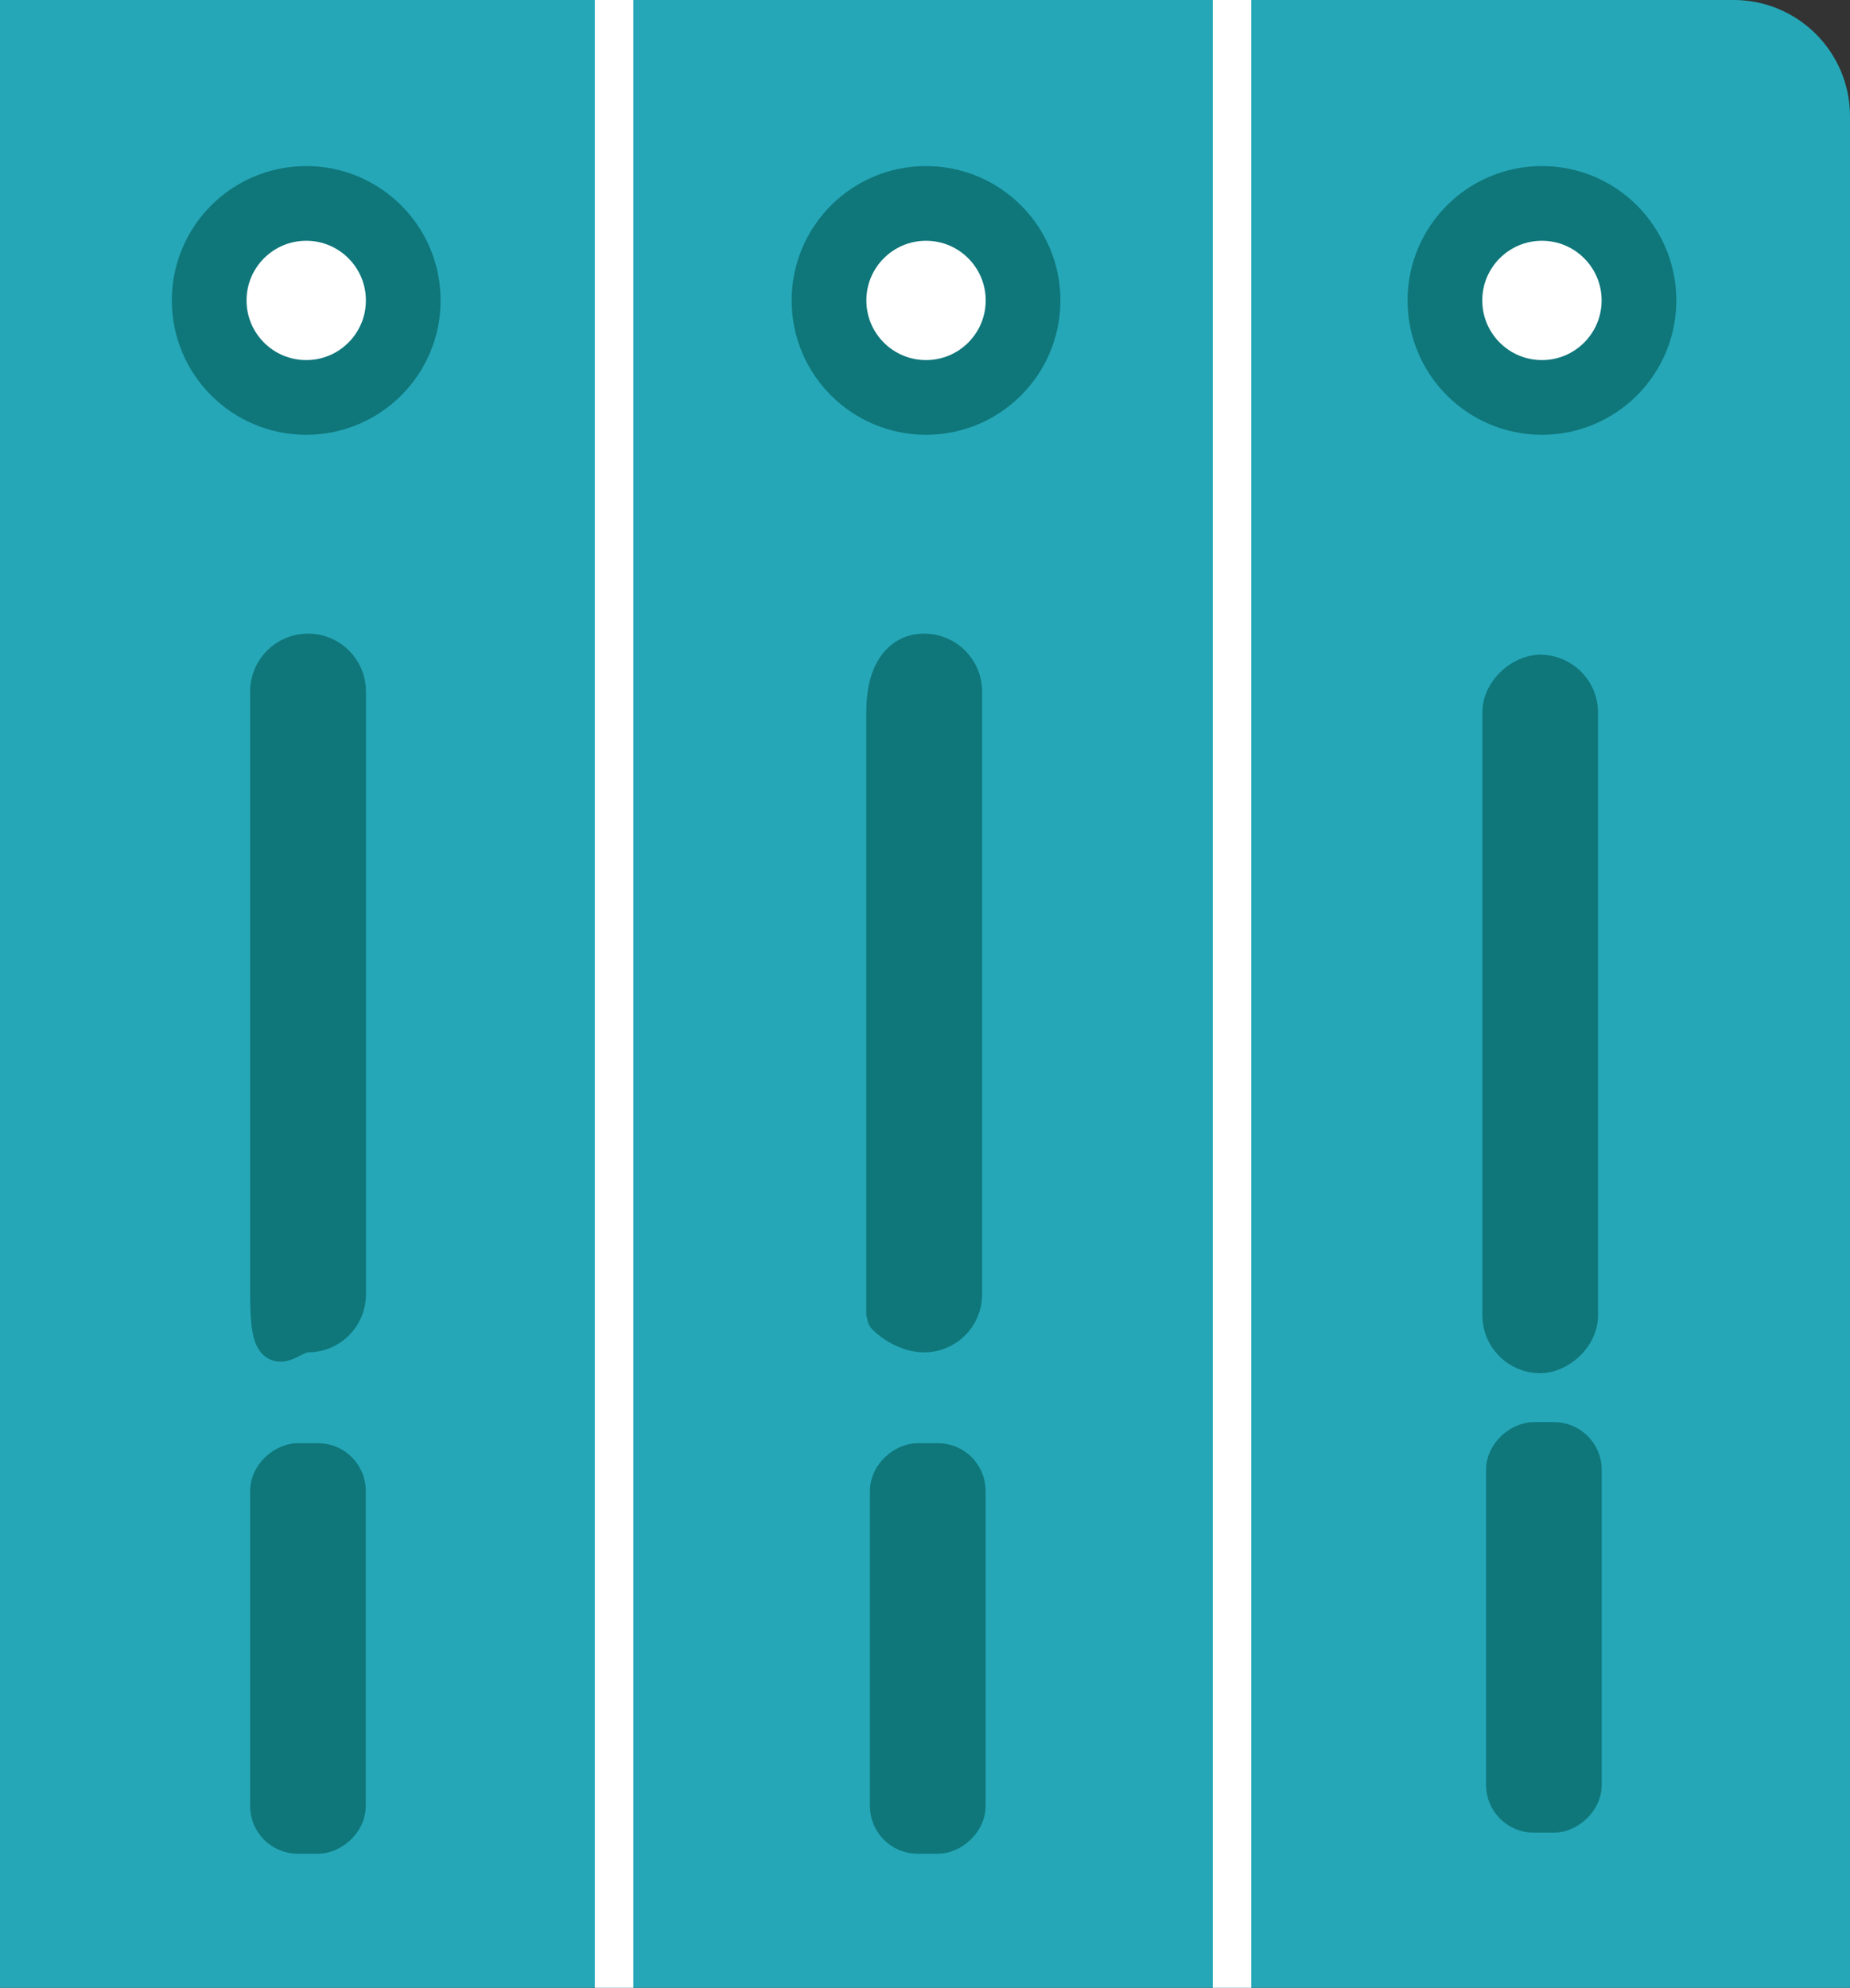
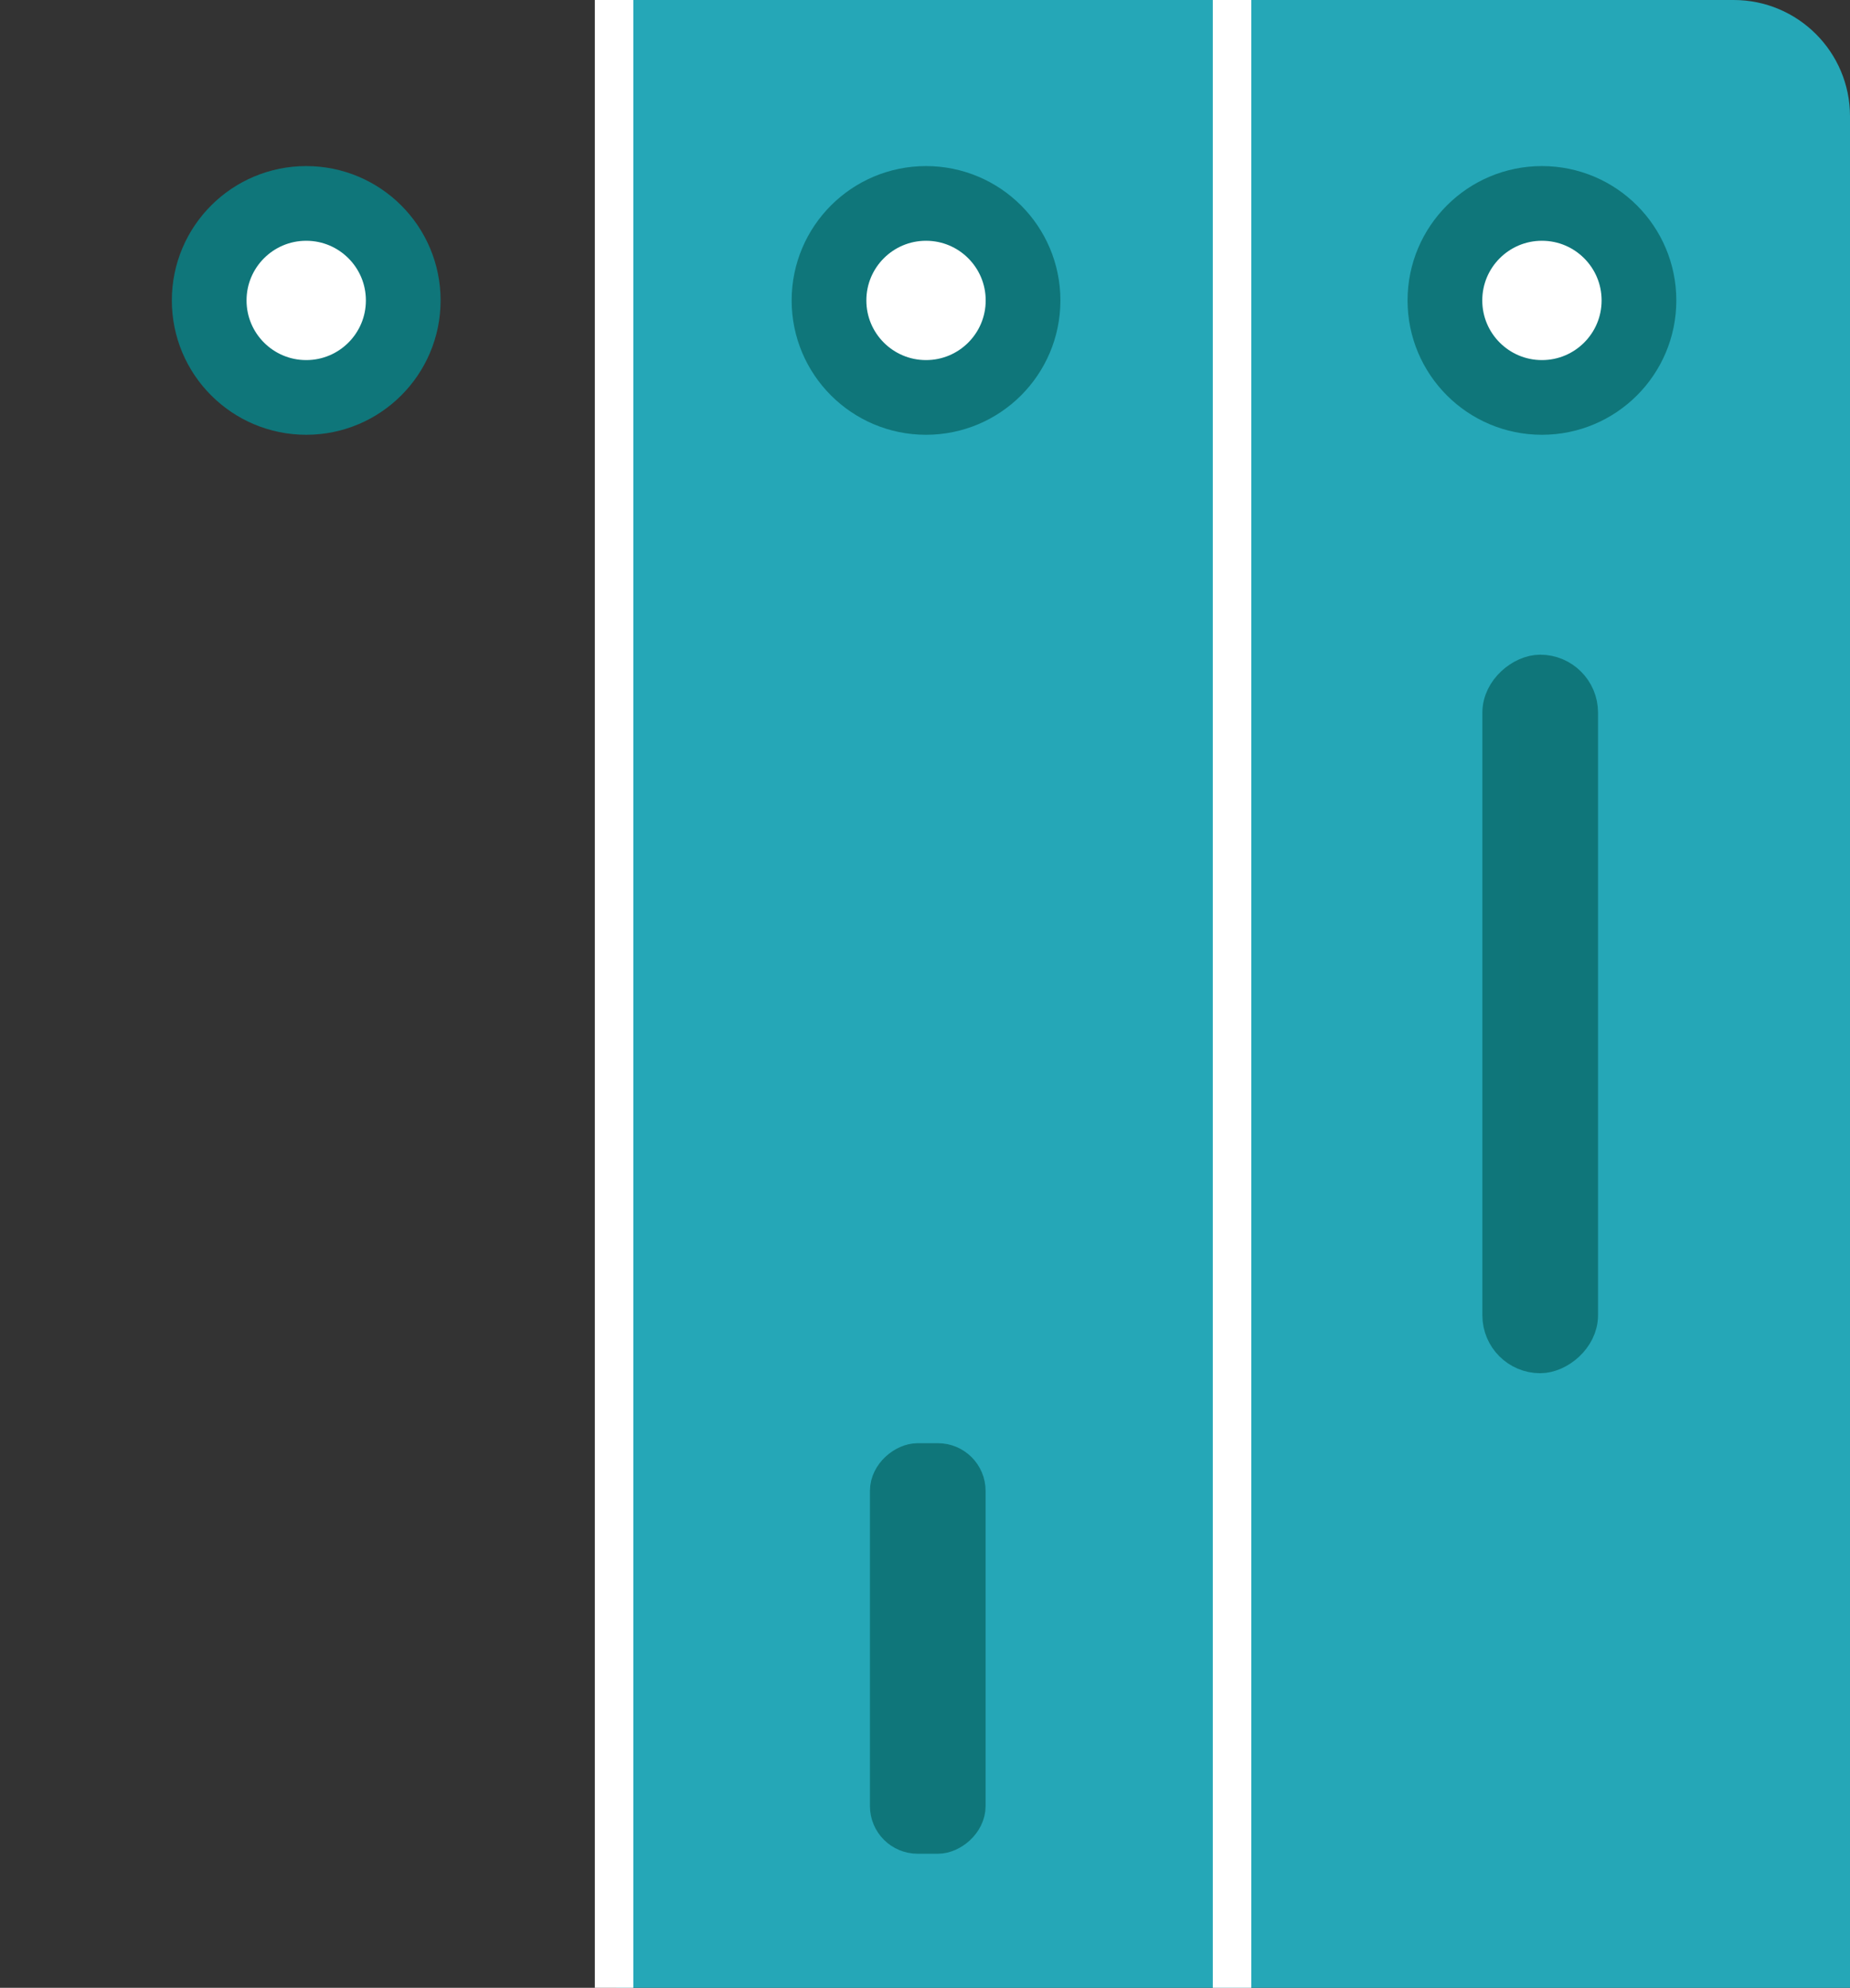
<svg xmlns="http://www.w3.org/2000/svg" id="_レイヤー_2" width="90.38" height="97.13" viewBox="0 0 90.38 97.13">
  <rect x="0" y="0" width="90.38" height="97.13" fill="#333333" stroke="none" />
  <defs>
    <style>.cls-1{fill:#25a7b7;}.cls-1,.cls-2{stroke-width:0px;}.cls-3{stroke-width:3.65px;}.cls-3,.cls-2{fill:#fff;}.cls-3,.cls-4{stroke:#0f767a;stroke-miterlimit:10;}.cls-4{fill:#0f767a;stroke-width:1.82px;}</style>
  </defs>
  <g id="_コンテンツ">
-     <rect class="cls-1" x="-33.5" y="33.5" width="97.13" height="30.13" transform="translate(63.63 33.5) rotate(90)" />
    <rect class="cls-1" x="-3.37" y="33.5" width="97.13" height="30.13" transform="translate(93.75 3.37) rotate(90)" />
    <path class="cls-1" d="m32.43,33.5h91.45v30.13H26.75v-24.45c0-3.13,2.54-5.68,5.68-5.68Z" transform="translate(123.88 -26.75) rotate(90)" />
    <circle class="cls-3" cx="75.33" cy="14.68" r="4.74" />
    <circle class="cls-3" cx="45.24" cy="14.68" r="4.74" />
    <circle class="cls-3" cx="14.96" cy="14.68" r="4.74" />
-     <path class="cls-4" d="m13.13,63.25v-29.46c0-1.06.86-1.92,1.92-1.92h0c1.06,0,1.92.86,1.92,1.92v29.46c0,1.06-.86,1.92-1.92,1.92h0c-1.06,0-1.92,1.86-1.92-1.92Z" />
-     <rect class="cls-4" x="5.93" y="78.63" width="18.24" height="3.83" rx="1.42" ry="1.42" transform="translate(95.59 65.5) rotate(90)" />
-     <rect class="cls-4" x="66.3" y="77.61" width="18.24" height="3.83" rx="1.42" ry="1.42" transform="translate(154.95 4.1) rotate(90)" />
    <rect class="cls-4" x="36.21" y="78.63" width="18.24" height="3.83" rx="1.42" ry="1.42" transform="translate(125.87 35.22) rotate(90)" />
-     <path class="cls-4" d="m43.23,64.27v-29.46c0-2.08.86-2.94,1.92-2.94h0c1.06,0,1.92.86,1.92,1.92v29.46c0,1.06-.86,1.92-1.92,1.92h0c-1.06,0-1.92-.86-1.92-.89Z" />
    <rect class="cls-4" x="58.6" y="47.62" width="33.29" height="3.83" rx="1.92" ry="1.92" transform="translate(124.78 -25.7) rotate(90)" />
    <rect class="cls-2" x="-18.57" y="47.62" width="97.13" height="1.88" transform="translate(78.56 18.57) rotate(90)" />
    <rect class="cls-2" x="11.63" y="47.62" width="97.13" height="1.88" transform="translate(108.75 -11.63) rotate(90)" />
  </g>
</svg>